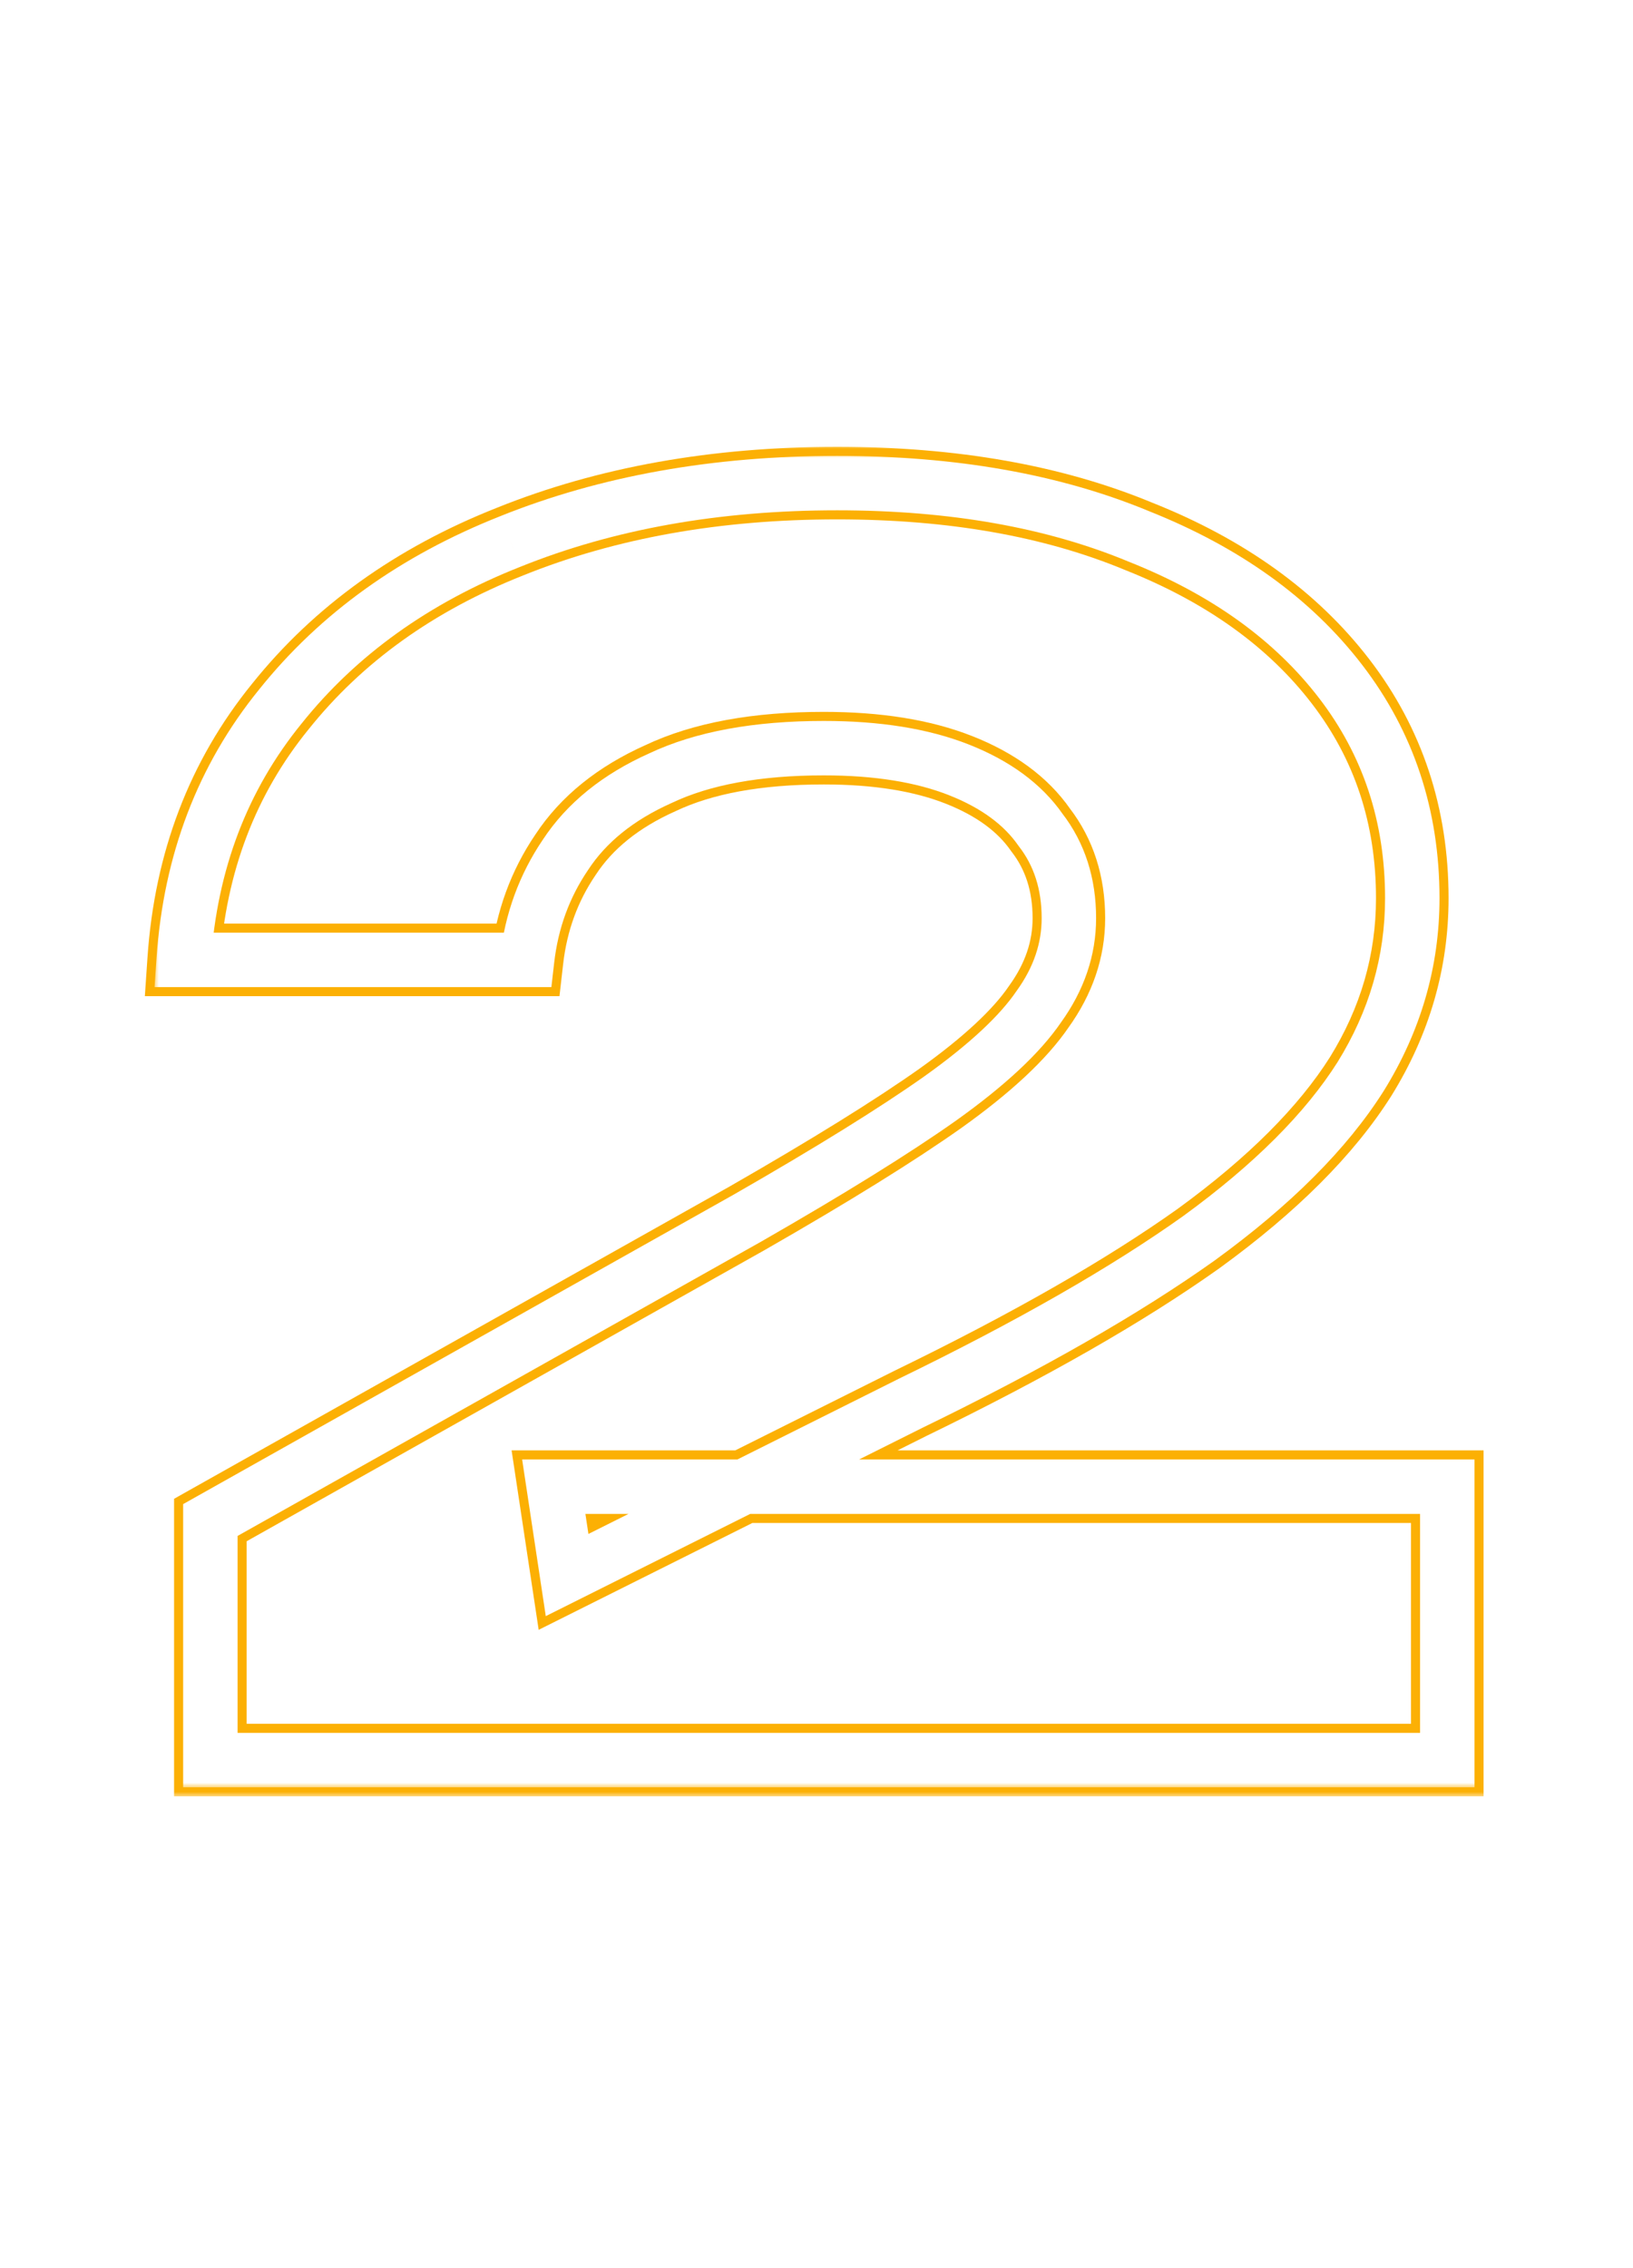
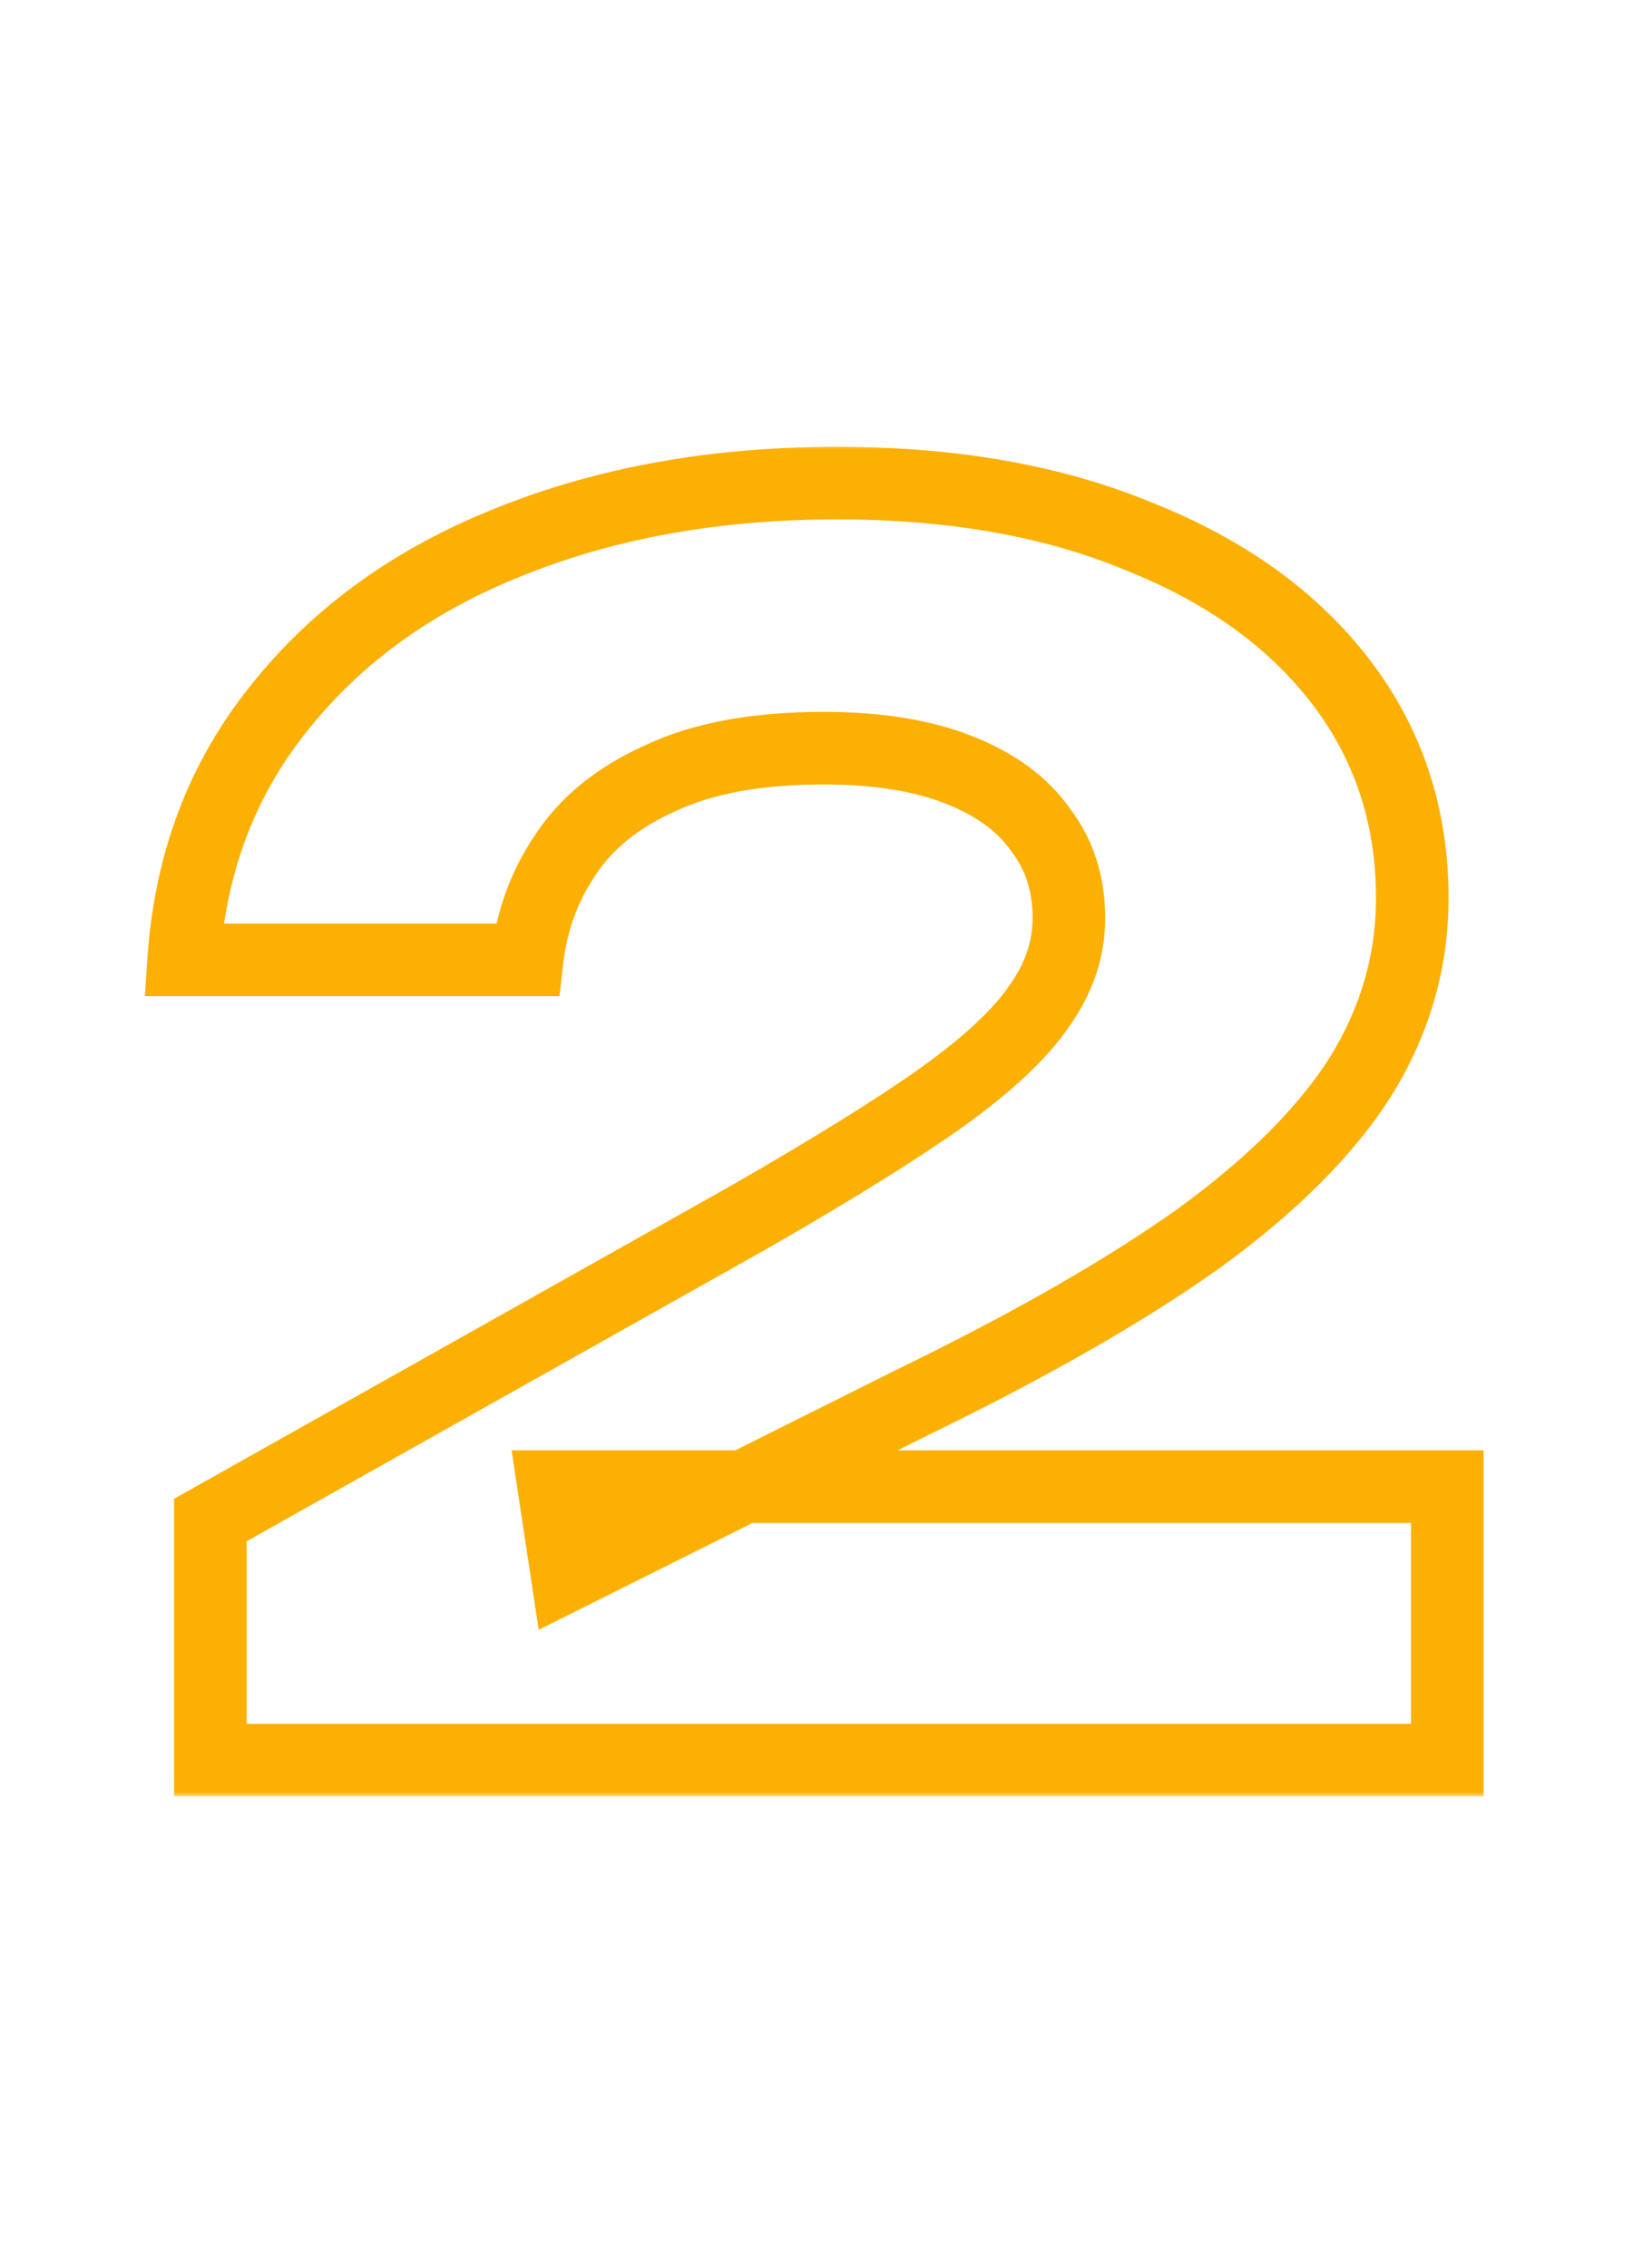
<svg xmlns="http://www.w3.org/2000/svg" width="180" height="250" viewBox="0 0 180 250" fill="none">
  <g filter="url(#filter0_f_4749_234)">
    <mask id="path-1-outside-1_4749_234" maskUnits="userSpaceOnUse" x="15" y="49" width="149" height="149" fill="black">
      <rect fill="white" x="15" y="49" width="149" height="149" />
-       <path d="M20.247 105.8C20.983 95.02 24.535 85.71 30.905 77.87C37.275 69.907 45.727 63.844 56.263 59.679C66.92 55.391 78.925 53.248 92.278 53.248C105.018 53.248 116.104 55.208 125.536 59.127C135.091 62.925 142.503 68.254 147.77 75.114C153.038 81.974 155.671 89.936 155.671 99.001C155.671 105.984 153.773 112.537 149.975 118.662C146.178 124.665 140.236 130.606 132.151 136.486C124.066 142.244 113.47 148.307 100.363 154.677L62.51 173.604L61.04 163.865H159.53V194H23.188V167.54L82.355 134.281C91.543 129.014 98.647 124.604 103.67 121.051C108.815 117.376 112.429 114.007 114.511 110.945C116.716 107.882 117.819 104.636 117.819 101.206C117.819 97.409 116.778 94.162 114.695 91.468C112.735 88.65 109.734 86.445 105.691 84.853C101.649 83.26 96.688 82.464 90.808 82.464C83.457 82.464 77.455 83.566 72.8 85.771C68.145 87.854 64.654 90.671 62.326 94.224C59.999 97.654 58.59 101.512 58.1 105.8H20.247Z" />
    </mask>
    <path d="M20.247 105.8L16.257 105.528L15.966 109.8H20.247V105.8ZM30.905 77.87L34.01 80.392L34.019 80.381L34.029 80.369L30.905 77.87ZM56.263 59.679L57.733 63.399L57.744 63.394L57.755 63.39L56.263 59.679ZM125.536 59.127L124.001 62.821L124.03 62.833L124.059 62.845L125.536 59.127ZM149.975 118.662L153.355 120.801L153.365 120.786L153.375 120.77L149.975 118.662ZM132.151 136.486L134.472 139.745L134.488 139.733L134.504 139.721L132.151 136.486ZM100.363 154.677L98.614 151.08L98.594 151.09L98.574 151.1L100.363 154.677ZM62.51 173.604L58.555 174.201L59.376 179.643L64.299 177.181L62.51 173.604ZM61.04 163.865V159.865H56.391L57.085 164.462L61.04 163.865ZM159.53 163.865H163.53V159.865H159.53V163.865ZM159.53 194V198H163.53V194H159.53ZM23.188 194H19.188V198H23.188V194ZM23.188 167.54L21.227 164.053L19.188 165.2V167.54H23.188ZM82.355 134.281L84.315 137.768L84.33 137.76L84.344 137.751L82.355 134.281ZM103.67 121.051L105.98 124.317L105.987 124.312L105.995 124.306L103.67 121.051ZM114.511 110.945L111.265 108.608L111.234 108.651L111.204 108.696L114.511 110.945ZM114.695 91.468L111.411 93.752L111.469 93.834L111.53 93.913L114.695 91.468ZM72.8 85.771L74.433 89.422L74.473 89.405L74.512 89.386L72.8 85.771ZM62.326 94.224L65.636 96.47L65.654 96.443L65.672 96.416L62.326 94.224ZM58.1 105.8V109.8H61.669L62.074 106.254L58.1 105.8ZM24.238 106.072C24.921 96.055 28.197 87.546 34.01 80.392L27.8 75.348C20.873 83.874 17.044 93.985 16.257 105.528L24.238 106.072ZM34.029 80.369C39.916 73.009 47.772 67.337 57.733 63.399L54.792 55.959C43.683 60.351 34.634 66.806 27.782 75.371L34.029 80.369ZM57.755 63.39C67.868 59.322 79.355 57.248 92.278 57.248V49.248C78.495 49.248 65.972 51.461 54.77 55.968L57.755 63.39ZM92.278 57.248C104.617 57.248 115.159 59.147 124.001 62.821L127.071 55.434C117.048 51.268 105.418 49.248 92.278 49.248V57.248ZM124.059 62.845C133.071 66.426 139.846 71.362 144.597 77.55L150.943 72.678C145.159 65.146 137.111 59.424 127.014 55.41L124.059 62.845ZM144.597 77.55C149.301 83.676 151.671 90.772 151.671 99.001H159.671C159.671 89.101 156.774 80.272 150.943 72.678L144.597 77.55ZM151.671 99.001C151.671 105.214 149.994 111.041 146.575 116.555L153.375 120.77C157.551 114.034 159.671 106.753 159.671 99.001H151.671ZM146.595 116.524C143.153 121.963 137.629 127.556 129.799 133.251L134.504 139.721C142.844 133.656 149.202 127.367 153.355 120.801L146.595 116.524ZM129.831 133.228C121.989 138.812 111.605 144.766 98.614 151.08L102.111 158.275C115.335 151.849 126.143 145.675 134.472 139.745L129.831 133.228ZM98.574 151.1L60.721 170.026L64.299 177.181L102.151 158.255L98.574 151.1ZM66.465 173.007L64.995 163.268L57.085 164.462L58.555 174.201L66.465 173.007ZM61.04 167.865H159.53V159.865H61.04V167.865ZM155.53 163.865V194H163.53V163.865H155.53ZM159.53 190H23.188V198H159.53V190ZM27.188 194V167.54H19.188V194H27.188ZM25.148 171.027L84.315 137.768L80.395 130.794L21.227 164.053L25.148 171.027ZM84.344 137.751C93.576 132.459 100.806 127.976 105.98 124.317L101.36 117.786C96.489 121.231 89.509 125.569 80.365 130.811L84.344 137.751ZM105.995 124.306C111.292 120.522 115.347 116.829 117.819 113.194L111.204 108.696C109.51 111.186 106.338 114.23 101.345 117.796L105.995 124.306ZM117.757 113.282C120.401 109.611 121.819 105.559 121.819 101.206H113.819C113.819 103.713 113.032 106.154 111.265 108.608L117.757 113.282ZM121.819 101.206C121.819 96.631 120.546 92.498 117.86 89.022L111.53 93.913C113.009 95.827 113.819 98.186 113.819 101.206H121.819ZM117.979 89.183C115.462 85.565 111.739 82.936 107.157 81.131L104.225 88.574C107.728 89.954 110.008 91.735 111.411 93.752L117.979 89.183ZM107.157 81.131C102.515 79.302 97.023 78.464 90.808 78.464V86.464C96.352 86.464 100.783 87.218 104.225 88.574L107.157 81.131ZM90.808 78.464C83.1 78.464 76.456 79.613 71.088 82.156L74.512 89.386C78.454 87.519 83.815 86.464 90.808 86.464V78.464ZM71.166 82.12C65.955 84.452 61.805 87.72 58.98 92.032L65.672 96.416C67.502 93.622 70.335 91.256 74.433 89.422L71.166 82.12ZM59.016 91.978C56.311 95.965 54.686 100.443 54.126 105.346L62.074 106.254C62.494 102.582 63.687 99.343 65.636 96.47L59.016 91.978ZM58.1 101.8H20.247V109.8H58.1V101.8Z" fill="#FCB004" mask="url(#path-1-outside-1_4749_234)" />
  </g>
  <g filter="url(#filter1_f_4749_234)">
    <mask id="path-3-outside-2_4749_234" maskUnits="userSpaceOnUse" x="18" y="51" width="144" height="145" fill="black">
      <rect fill="white" x="18" y="51" width="144" height="145" />
-       <path d="M20.247 105.8C20.983 95.02 24.535 85.71 30.905 77.87C37.275 69.907 45.727 63.844 56.263 59.679C66.92 55.391 78.925 53.248 92.278 53.248C105.018 53.248 116.104 55.208 125.536 59.127C135.091 62.925 142.503 68.254 147.77 75.114C153.038 81.974 155.671 89.936 155.671 99.001C155.671 105.984 153.773 112.537 149.975 118.662C146.178 124.665 140.236 130.606 132.151 136.486C124.066 142.244 113.47 148.307 100.363 154.677L62.51 173.604L61.04 163.865H159.53V194H23.188V167.54L82.355 134.281C91.543 129.014 98.647 124.604 103.67 121.051C108.815 117.376 112.429 114.007 114.511 110.945C116.716 107.882 117.819 104.636 117.819 101.206C117.819 97.409 116.778 94.162 114.695 91.468C112.735 88.65 109.734 86.445 105.691 84.853C101.649 83.26 96.688 82.464 90.808 82.464C83.457 82.464 77.455 83.566 72.8 85.771C68.145 87.854 64.654 90.671 62.326 94.224C59.999 97.654 58.59 101.512 58.1 105.8H20.247Z" />
    </mask>
    <path d="M20.247 105.8L18.252 105.664L18.107 107.8H20.247V105.8ZM30.905 77.87L32.457 79.131L32.462 79.125L32.467 79.119L30.905 77.87ZM56.263 59.679L56.998 61.539L57.009 61.534L56.263 59.679ZM125.536 59.127L124.769 60.974L124.783 60.98L124.798 60.986L125.536 59.127ZM149.975 118.662L151.665 119.732L151.67 119.724L151.675 119.716L149.975 118.662ZM132.151 136.486L133.311 138.115L133.32 138.11L133.328 138.104L132.151 136.486ZM100.363 154.677L99.488 152.879L99.478 152.884L99.468 152.889L100.363 154.677ZM62.51 173.604L60.532 173.902L60.943 176.623L63.404 175.393L62.51 173.604ZM61.04 163.865V161.865H58.715L59.062 164.164L61.04 163.865ZM159.53 163.865H161.53V161.865H159.53V163.865ZM159.53 194V196H161.53V194H159.53ZM23.188 194H21.188V196H23.188V194ZM23.188 167.54L22.207 165.797L21.188 166.37V167.54H23.188ZM82.355 134.281L83.335 136.025L83.342 136.021L83.35 136.016L82.355 134.281ZM103.67 121.051L104.825 122.684L104.832 122.679L103.67 121.051ZM114.511 110.945L112.888 109.776L112.873 109.798L112.857 109.82L114.511 110.945ZM114.695 91.468L113.053 92.61L113.082 92.651L113.112 92.69L114.695 91.468ZM72.8 85.771L73.617 87.597L73.637 87.588L73.656 87.579L72.8 85.771ZM62.326 94.224L63.981 95.347L63.99 95.333L63.999 95.32L62.326 94.224ZM58.1 105.8V107.8H59.884L60.087 106.027L58.1 105.8ZM22.243 105.936C22.952 95.537 26.366 86.628 32.457 79.131L29.353 76.609C22.704 84.792 19.013 94.502 18.252 105.664L22.243 105.936ZM32.467 79.119C38.596 71.458 46.75 65.59 56.998 61.539L55.527 57.819C44.705 62.097 35.954 68.357 29.343 76.621L32.467 79.119ZM57.009 61.534C67.394 57.356 79.14 55.248 92.278 55.248V51.248C78.71 51.248 66.446 53.426 55.516 57.823L57.009 61.534ZM92.278 55.248C104.817 55.248 115.632 57.177 124.769 60.974L126.304 57.281C116.576 53.238 105.218 51.248 92.278 51.248V55.248ZM124.798 60.986C134.081 64.676 141.174 69.808 146.184 76.332L149.356 73.896C143.831 66.7 136.101 61.174 126.275 57.269L124.798 60.986ZM146.184 76.332C151.169 82.825 153.671 90.354 153.671 99.001H157.671C157.671 89.519 154.906 81.123 149.356 73.896L146.184 76.332ZM153.671 99.001C153.671 105.599 151.883 111.789 148.275 117.609L151.675 119.716C155.662 113.286 157.671 106.369 157.671 99.001H153.671ZM148.285 117.593C144.665 123.314 138.933 129.081 130.975 134.869L133.328 138.104C141.54 132.131 147.69 126.016 151.665 119.732L148.285 117.593ZM130.991 134.857C123.028 140.528 112.538 146.537 99.488 152.879L101.237 156.476C114.402 150.078 125.105 143.96 133.311 138.115L130.991 134.857ZM99.468 152.889L61.616 171.815L63.404 175.393L101.257 156.466L99.468 152.889ZM64.488 173.305L63.018 163.566L59.062 164.164L60.532 173.902L64.488 173.305ZM61.04 165.865H159.53V161.865H61.04V165.865ZM157.53 163.865V194H161.53V163.865H157.53ZM159.53 192H23.188V196H159.53V192ZM25.188 194V167.54H21.188V194H25.188ZM24.168 169.283L83.335 136.025L81.375 132.538L22.207 165.797L24.168 169.283ZM83.35 136.016C92.559 130.736 99.727 126.29 104.825 122.684L102.515 119.418C97.568 122.917 90.526 127.291 81.36 132.546L83.35 136.016ZM104.832 122.679C110.054 118.949 113.888 115.418 116.165 112.07L112.857 109.82C110.969 112.597 107.576 115.803 102.508 119.424L104.832 122.679ZM116.134 112.114C118.559 108.747 119.819 105.098 119.819 101.206H115.819C115.819 104.175 114.874 107.018 112.888 109.776L116.134 112.114ZM119.819 101.206C119.819 97.02 118.662 93.33 116.278 90.245L113.112 92.69C114.893 94.995 115.819 97.798 115.819 101.206H119.819ZM116.337 90.325C114.098 87.108 110.737 84.691 106.424 82.992L104.958 86.713C108.731 88.2 111.372 90.192 113.053 92.61L116.337 90.325ZM106.424 82.992C102.082 81.281 96.855 80.464 90.808 80.464V84.464C96.52 84.464 101.216 85.239 104.958 86.713L106.424 82.992ZM90.808 80.464C83.279 80.464 76.956 81.59 71.944 83.964L73.656 87.579C77.954 85.543 83.636 84.464 90.808 84.464V80.464ZM71.983 83.946C67.05 86.153 63.229 89.196 60.653 93.128L63.999 95.32C66.078 92.147 69.24 89.555 73.617 87.597L71.983 83.946ZM60.671 93.101C58.155 96.809 56.638 100.978 56.113 105.573L60.087 106.027C60.542 102.047 61.843 98.498 63.981 95.347L60.671 93.101ZM58.1 103.8H20.247V107.8H58.1V103.8Z" fill="#FCB004" mask="url(#path-3-outside-2_4749_234)" />
  </g>
  <g filter="url(#filter2_i_4749_234)">
    <mask id="path-5-outside-3_4749_234" maskUnits="userSpaceOnUse" x="17" y="50" width="146" height="147" fill="black">
      <rect fill="white" x="17" y="50" width="146" height="147" />
-       <path d="M20.247 105.8C20.983 95.02 24.535 85.71 30.905 77.87C37.275 69.907 45.727 63.844 56.263 59.679C66.92 55.391 78.925 53.248 92.278 53.248C105.018 53.248 116.104 55.208 125.536 59.127C135.091 62.925 142.503 68.254 147.77 75.114C153.038 81.974 155.671 89.936 155.671 99.001C155.671 105.984 153.773 112.537 149.975 118.662C146.178 124.665 140.236 130.606 132.151 136.486C124.066 142.244 113.47 148.307 100.363 154.677L62.51 173.604L61.04 163.865H159.53V194H23.188V167.54L82.355 134.281C91.543 129.014 98.647 124.604 103.67 121.051C108.815 117.376 112.429 114.007 114.511 110.945C116.716 107.882 117.819 104.636 117.819 101.206C117.819 97.409 116.778 94.162 114.695 91.468C112.735 88.65 109.734 86.445 105.691 84.853C101.649 83.26 96.688 82.464 90.808 82.464C83.457 82.464 77.455 83.566 72.8 85.771C68.145 87.854 64.654 90.671 62.326 94.224C59.999 97.654 58.59 101.512 58.1 105.8H20.247Z" />
    </mask>
-     <path d="M20.247 105.8L17.254 105.596L17.036 108.8H20.247V105.8ZM30.905 77.87L33.233 79.762L33.24 79.753L33.248 79.744L30.905 77.87ZM56.263 59.679L57.365 62.469L57.374 62.465L57.382 62.462L56.263 59.679ZM125.536 59.127L124.385 61.898L124.407 61.907L124.428 61.915L125.536 59.127ZM149.975 118.662L152.51 120.266L152.518 120.255L152.525 120.243L149.975 118.662ZM132.151 136.486L133.891 138.93L133.904 138.921L133.916 138.912L132.151 136.486ZM100.363 154.677L99.051 151.979L99.036 151.987L99.021 151.994L100.363 154.677ZM62.51 173.604L59.544 174.052L60.16 178.133L63.852 176.287L62.51 173.604ZM61.04 163.865V160.865H57.553L58.074 164.313L61.04 163.865ZM159.53 163.865H162.53V160.865H159.53V163.865ZM159.53 194V197H162.53V194H159.53ZM23.188 194H20.188V197H23.188V194ZM23.188 167.54L21.718 164.925L20.188 165.785V167.54H23.188ZM82.355 134.281L83.825 136.896L83.836 136.89L83.847 136.884L82.355 134.281ZM103.67 121.051L105.402 123.501L105.414 123.492L103.67 121.051ZM114.511 110.945L112.077 109.192L112.053 109.225L112.03 109.258L114.511 110.945ZM114.695 91.468L112.232 93.181L112.275 93.242L112.321 93.302L114.695 91.468ZM72.8 85.771L74.025 88.51L74.055 88.496L74.084 88.483L72.8 85.771ZM62.326 94.224L64.809 95.908L64.822 95.888L64.836 95.868L62.326 94.224ZM58.1 105.8V108.8H60.777L61.081 106.141L58.1 105.8ZM23.241 106.004C23.936 95.796 27.282 87.087 33.233 79.762L28.577 75.978C21.788 84.333 18.029 94.244 17.254 105.596L23.241 106.004ZM33.248 79.744C39.256 72.234 47.261 66.463 57.365 62.469L55.16 56.889C44.194 61.224 35.294 67.581 28.562 75.996L33.248 79.744ZM57.382 62.462C67.631 58.339 79.247 56.248 92.278 56.248V50.248C78.603 50.248 66.209 52.444 55.143 56.895L57.382 62.462ZM92.278 56.248C104.717 56.248 115.395 58.162 124.385 61.898L126.688 56.357C116.812 52.253 105.318 50.248 92.278 50.248V56.248ZM124.428 61.915C133.576 65.551 140.51 70.585 145.391 76.941L150.149 73.287C144.495 65.923 136.606 60.299 126.644 56.34L124.428 61.915ZM145.391 76.941C150.235 83.25 152.671 90.563 152.671 99.001H158.671C158.671 89.31 155.84 80.697 150.149 73.287L145.391 76.941ZM152.671 99.001C152.671 105.407 150.938 111.415 147.425 117.082L152.525 120.243C156.607 113.66 158.671 106.561 158.671 99.001H152.671ZM147.44 117.059C143.909 122.639 138.281 128.319 130.387 134.06L133.916 138.912C142.192 132.894 148.446 126.691 152.51 120.266L147.44 117.059ZM130.411 134.043C122.509 139.67 112.071 145.652 99.051 151.979L101.674 157.376C114.869 150.963 125.624 144.817 133.891 138.93L130.411 134.043ZM99.021 151.994L61.168 170.92L63.852 176.287L101.704 157.361L99.021 151.994ZM65.476 173.156L64.006 163.417L58.074 164.313L59.544 174.052L65.476 173.156ZM61.04 166.865H159.53V160.865H61.04V166.865ZM156.53 163.865V194H162.53V163.865H156.53ZM159.53 191H23.188V197H159.53V191ZM26.188 194V167.54H20.188V194H26.188ZM24.657 170.155L83.825 136.896L80.885 131.666L21.718 164.925L24.657 170.155ZM83.847 136.884C93.067 131.597 100.267 127.133 105.402 123.5L101.938 118.602C97.028 122.074 90.017 126.43 80.863 131.679L83.847 136.884ZM105.414 123.492C110.673 119.736 114.618 116.124 116.992 112.632L112.03 109.258C110.24 111.891 106.957 115.017 101.926 118.61L105.414 123.492ZM116.946 112.698C119.48 109.179 120.819 105.329 120.819 101.206H114.819C114.819 103.944 113.953 106.586 112.077 109.192L116.946 112.698ZM120.819 101.206C120.819 96.825 119.604 92.914 117.069 89.633L112.321 93.302C113.951 95.411 114.819 97.992 114.819 101.206H120.819ZM117.158 89.754C114.78 86.336 111.238 83.813 106.791 82.061L104.592 87.644C108.229 89.077 110.69 90.964 112.232 93.181L117.158 89.754ZM106.791 82.061C102.298 80.291 96.939 79.464 90.808 79.464V85.464C96.436 85.464 100.999 86.228 104.592 87.644L106.791 82.061ZM90.808 79.464C83.19 79.464 76.706 80.602 71.516 83.06L74.084 88.483C78.204 86.531 83.725 85.464 90.808 85.464V79.464ZM71.575 83.033C66.502 85.302 62.517 88.458 59.817 92.58L64.836 95.868C66.79 92.884 69.788 90.405 74.025 88.51L71.575 83.033ZM59.844 92.539C57.233 96.387 55.662 100.711 55.119 105.459L61.081 106.141C61.518 102.314 62.765 98.92 64.809 95.908L59.844 92.539ZM58.1 102.8H20.247V108.8H58.1V102.8Z" fill="white" mask="url(#path-5-outside-3_4749_234)" />
  </g>
  <defs>
    <filter id="filter0_f_4749_234" x="0.466" y="33.748" width="178.564" height="179.752" filterUnits="userSpaceOnUse" color-interpolation-filters="sRGB">
      <feFlood flood-opacity="0" result="BackgroundImageFix" />
      <feBlend mode="normal" in="SourceGraphic" in2="BackgroundImageFix" result="shape" />
      <feGaussianBlur stdDeviation="7.75" result="effect1_foregroundBlur_4749_234" />
    </filter>
    <filter id="filter1_f_4749_234" x="12.106" y="45.248" width="155.424" height="156.752" filterUnits="userSpaceOnUse" color-interpolation-filters="sRGB">
      <feFlood flood-opacity="0" result="BackgroundImageFix" />
      <feBlend mode="normal" in="SourceGraphic" in2="BackgroundImageFix" result="shape" />
      <feGaussianBlur stdDeviation="3" result="effect1_foregroundBlur_4749_234" />
    </filter>
    <filter id="filter2_i_4749_234" x="17.036" y="50.248" width="145.494" height="146.752" filterUnits="userSpaceOnUse" color-interpolation-filters="sRGB">
      <feFlood flood-opacity="0" result="BackgroundImageFix" />
      <feBlend mode="normal" in="SourceGraphic" in2="BackgroundImageFix" result="shape" />
      <feColorMatrix in="SourceAlpha" type="matrix" values="0 0 0 0 0 0 0 0 0 0 0 0 0 0 0 0 0 0 127 0" result="hardAlpha" />
      <feOffset />
      <feGaussianBlur stdDeviation="1.2" />
      <feComposite in2="hardAlpha" operator="arithmetic" k2="-1" k3="1" />
      <feColorMatrix type="matrix" values="0 0 0 0 0.988 0 0 0 0 0.69 0 0 0 0 0.016 0 0 0 1 0" />
      <feBlend mode="normal" in2="shape" result="effect1_innerShadow_4749_234" />
    </filter>
  </defs>
</svg>